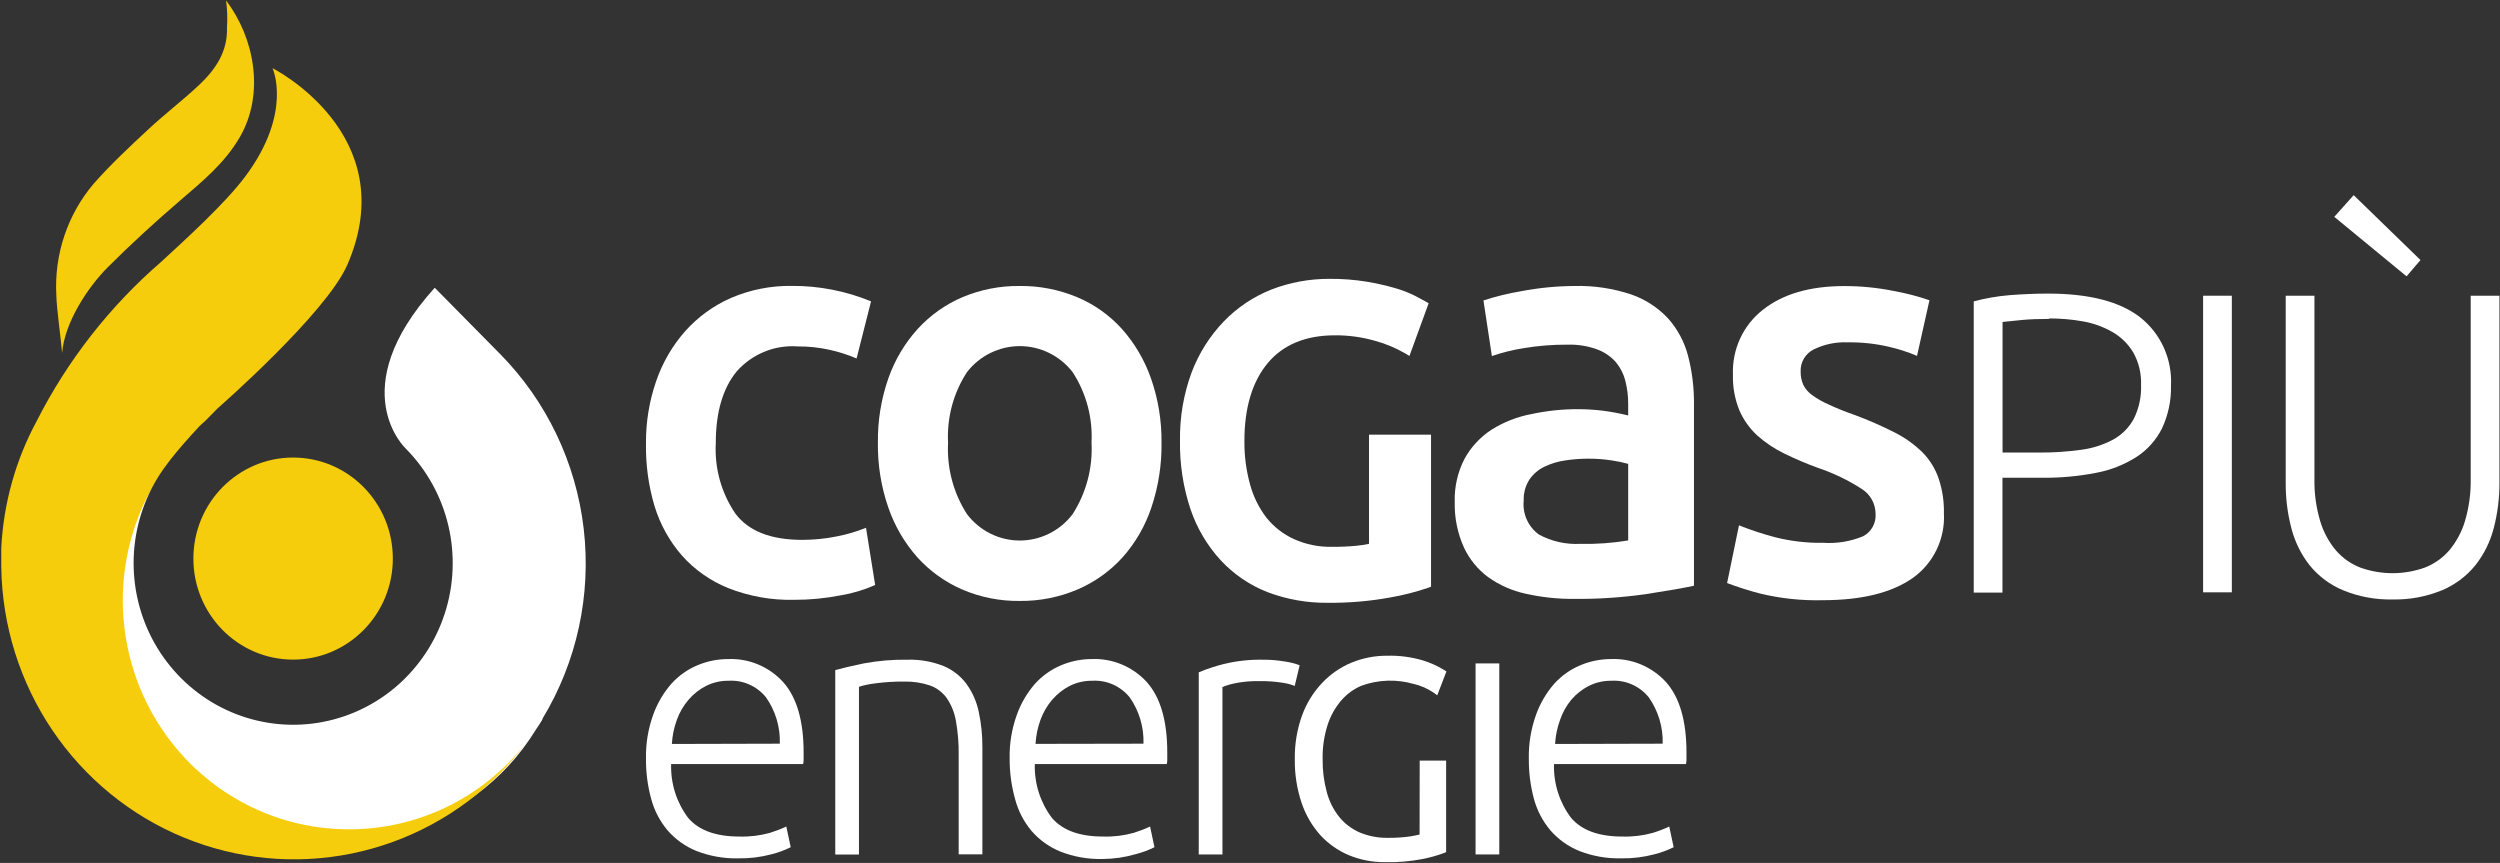
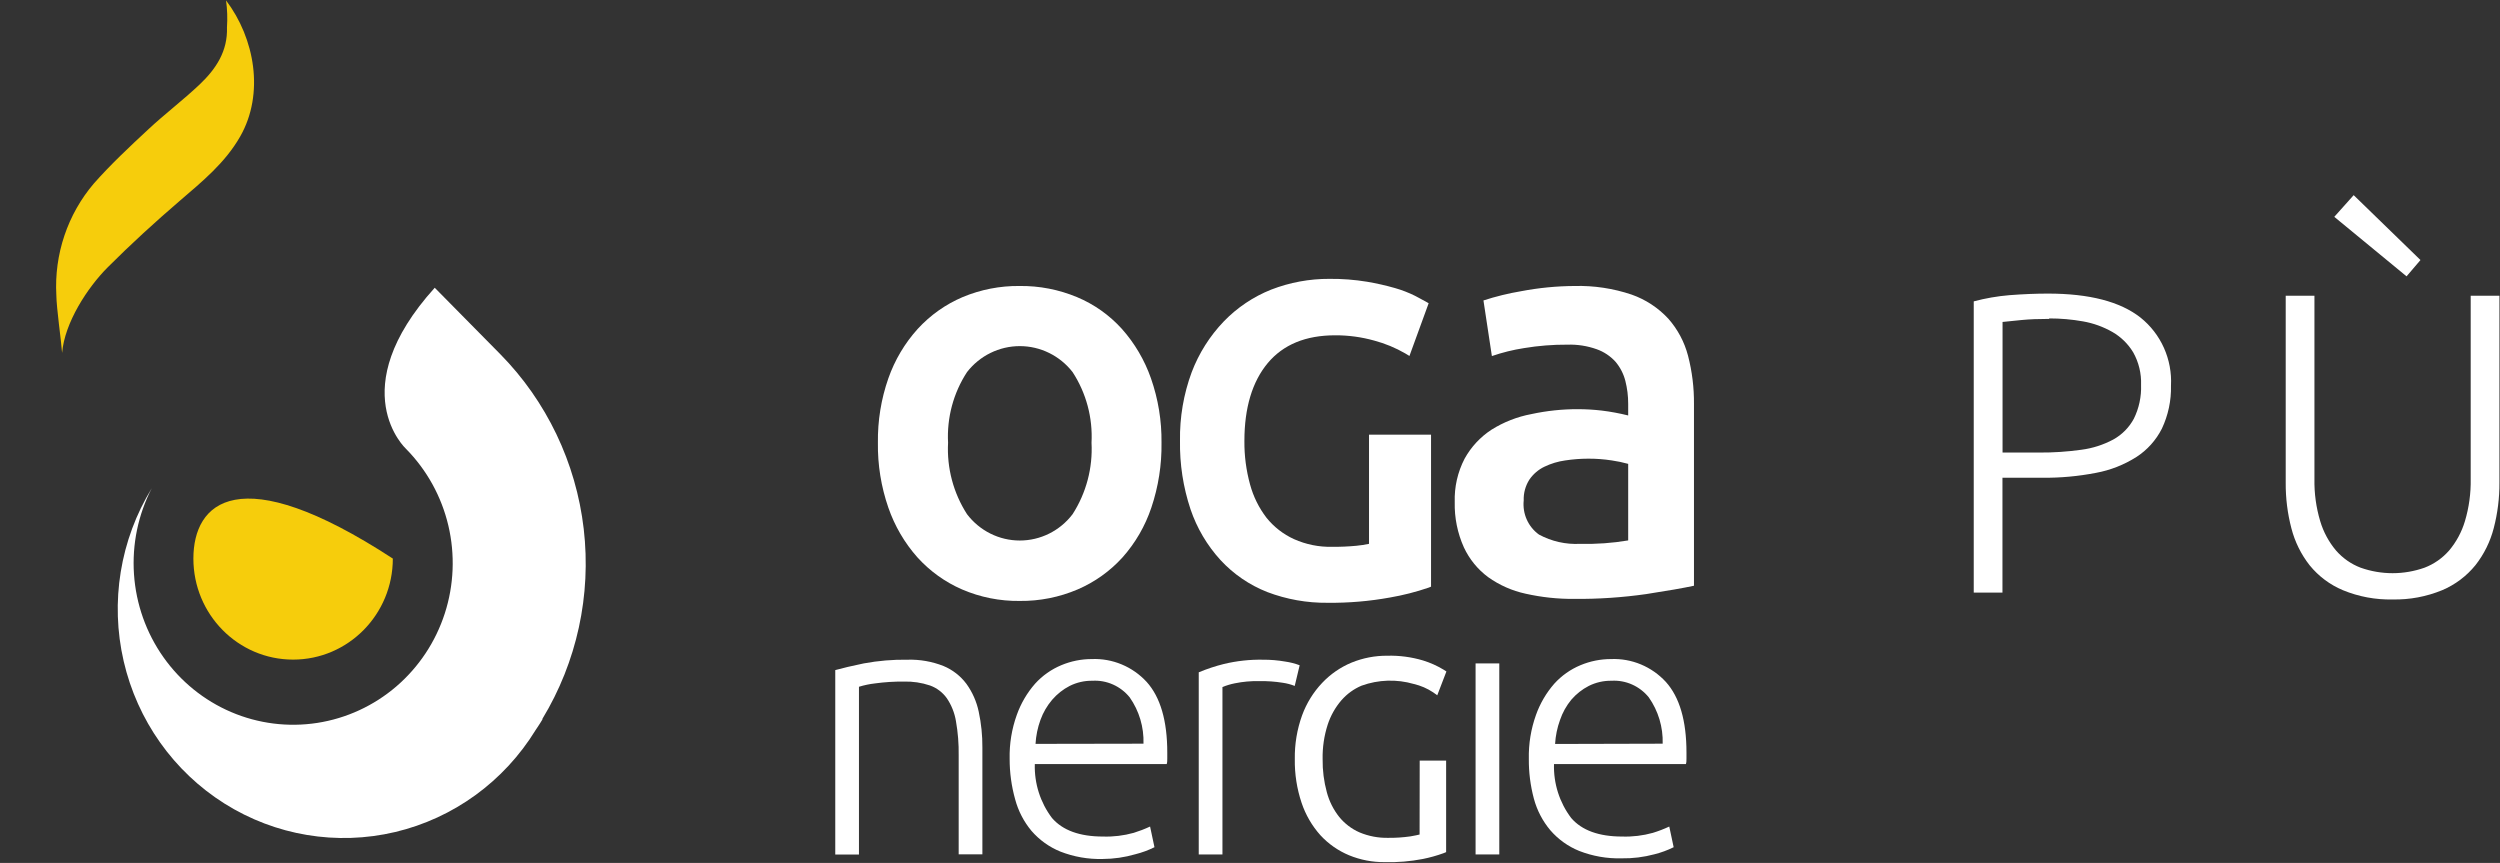
<svg xmlns="http://www.w3.org/2000/svg" width="197" height="68" viewBox="0 0 197 68" fill="none">
  <rect x="0" y="0" width="197" height="68" fill="#333333" stroke="none" />
  <g id="Loghi" clip-path="url(#clip0_182_2632)">
    <path id="&lt;Tracciato&gt;" d="M34.257 22.675L39.404 27.89C43.069 31.605 45.392 36.463 45.998 41.68C46.603 46.897 45.456 52.169 42.742 56.644V56.696C42.62 56.907 42.483 57.112 42.353 57.309L42.216 57.514C39.724 61.578 35.739 64.474 31.14 65.563C26.541 66.652 21.703 65.845 17.69 63.32C13.678 60.795 10.82 56.759 9.745 52.099C8.67 47.439 9.467 42.538 11.959 38.473C10.882 40.559 10.397 42.908 10.559 45.257C10.72 47.606 11.52 49.864 12.872 51.779C14.223 53.695 16.072 55.194 18.213 56.109C20.355 57.025 22.704 57.321 25.002 56.965C27.299 56.609 29.454 55.615 31.228 54.093C33.001 52.571 34.324 50.581 35.048 48.343C35.772 46.106 35.87 43.709 35.331 41.419C34.792 39.128 33.636 37.034 31.993 35.369C31.993 35.369 26.976 30.738 34.257 22.675Z" fill="white" />
-     <path id="Vector" d="M27.495 65.35C24.386 65.353 21.33 64.53 18.632 62.964C15.934 61.399 13.688 59.145 12.117 56.426C10.546 53.708 9.705 50.621 9.677 47.471C9.649 44.321 10.436 41.219 11.959 38.473C12.308 37.793 12.718 37.148 13.185 36.544L13.459 36.179C14.064 35.405 14.901 34.463 15.701 33.601C15.852 33.455 16.004 33.309 16.162 33.177L17.172 32.155L17.215 32.118C17.215 32.118 25.714 24.683 27.372 20.863C31.835 10.58 21.475 5.372 21.475 5.372C21.475 5.372 23.098 8.871 19.313 13.925C17.719 16.057 14.591 18.891 12.68 20.651C8.648 24.141 5.325 28.393 2.897 33.17C1.232 36.249 0.276 39.67 0.1 43.176C0.1 43.425 0.1 43.68 0.1 43.907C0.1 44.133 0.1 44.301 0.1 44.498C0.1 44.564 0.1 44.63 0.1 44.695C0.168 49.283 1.567 53.748 4.123 57.536C6.679 61.323 10.279 64.264 14.474 65.993C18.668 67.722 23.273 68.162 27.712 67.258C32.152 66.354 36.231 64.146 39.441 60.91C40.151 60.178 40.813 59.399 41.423 58.58C39.754 60.697 37.635 62.406 35.223 63.578C32.811 64.75 30.17 65.356 27.495 65.35Z" fill="#F6CD0C" />
-     <path id="Vector_2" d="M23.097 51.977C27.437 51.977 30.955 48.413 30.955 44.016C30.955 39.62 27.437 36.055 23.097 36.055C18.757 36.055 15.239 39.62 15.239 44.016C15.239 48.413 18.757 51.977 23.097 51.977Z" fill="#F6CD0C" />
+     <path id="Vector_2" d="M23.097 51.977C27.437 51.977 30.955 48.413 30.955 44.016C18.757 36.055 15.239 39.62 15.239 44.016C15.239 48.413 18.757 51.977 23.097 51.977Z" fill="#F6CD0C" />
    <path id="Vector_3" fill-rule="evenodd" clip-rule="evenodd" d="M17.813 0.033C20.077 3.02 20.855 7.381 18.923 10.762C17.734 12.844 15.931 14.305 14.158 15.831C12.211 17.504 10.308 19.242 8.499 21.053C6.884 22.667 5.089 25.436 4.894 27.809C4.815 26.758 4.454 24.311 4.44 23.259C4.263 20.045 5.325 16.887 7.403 14.451C8.729 12.953 10.2 11.573 11.664 10.214C12.976 8.987 14.417 7.899 15.722 6.665C17.027 5.431 17.95 4.028 17.885 2.158C17.934 1.449 17.909 0.737 17.813 0.033Z" fill="#F6CD0C" />
    <g id="Vector_4">
-       <path d="M50.903 59.792C50.879 58.615 51.07 57.444 51.466 56.338C51.788 55.432 52.278 54.597 52.907 53.876C53.482 53.241 54.189 52.742 54.977 52.416C55.738 52.097 56.554 51.934 57.377 51.934C58.184 51.901 58.988 52.045 59.735 52.356C60.481 52.668 61.153 53.139 61.703 53.737C62.784 54.94 63.325 56.795 63.325 59.303C63.325 59.456 63.325 59.61 63.325 59.77C63.325 59.931 63.325 60.07 63.282 60.209H52.886C52.839 61.741 53.315 63.242 54.234 64.459C55.075 65.433 56.416 65.92 58.257 65.92C59.072 65.946 59.886 65.847 60.672 65.628C61.112 65.492 61.544 65.326 61.962 65.131L62.308 66.76C61.827 66.999 61.322 67.185 60.802 67.315C59.953 67.543 59.077 67.652 58.199 67.637C57.062 67.666 55.93 67.467 54.868 67.052C53.996 66.697 53.218 66.139 52.597 65.424C51.992 64.7 51.551 63.849 51.307 62.933C51.031 61.91 50.895 60.853 50.903 59.792ZM61.45 58.602C61.492 57.297 61.109 56.014 60.362 54.95C60.009 54.514 59.559 54.168 59.049 53.941C58.539 53.713 57.984 53.611 57.428 53.643C56.806 53.633 56.19 53.773 55.633 54.052C55.109 54.321 54.641 54.691 54.256 55.14C53.854 55.609 53.541 56.148 53.333 56.732C53.111 57.34 52.98 57.977 52.944 58.624L61.45 58.602Z" fill="white" />
      <path d="M65.819 52.803C66.377 52.647 67.124 52.472 68.061 52.277C69.2 52.065 70.357 51.967 71.514 51.985C72.482 51.956 73.446 52.125 74.348 52.481C75.065 52.779 75.689 53.265 76.157 53.891C76.627 54.544 76.957 55.291 77.123 56.082C77.323 57.011 77.419 57.959 77.412 58.909V67.323H75.544V59.529C75.558 58.621 75.486 57.714 75.328 56.82C75.22 56.173 74.974 55.557 74.607 55.016C74.275 54.554 73.813 54.205 73.281 54.015C72.619 53.792 71.923 53.689 71.226 53.708C70.462 53.701 69.698 53.75 68.941 53.854C68.516 53.903 68.096 53.991 67.686 54.117V67.337H65.819V52.803Z" fill="white" />
      <path d="M79.56 59.792C79.534 58.615 79.725 57.444 80.122 56.338C80.444 55.432 80.933 54.596 81.564 53.876C82.139 53.241 82.846 52.742 83.633 52.416C84.394 52.097 85.21 51.933 86.034 51.934C86.841 51.901 87.645 52.045 88.391 52.357C89.138 52.668 89.809 53.139 90.359 53.737C91.441 54.94 91.981 56.795 91.981 59.303C91.981 59.456 91.981 59.61 91.981 59.77C91.981 59.931 91.981 60.07 91.938 60.209H81.543C81.498 61.741 81.977 63.243 82.898 64.459C83.739 65.433 85.08 65.92 86.921 65.92C87.736 65.946 88.549 65.847 89.336 65.628C89.776 65.492 90.207 65.326 90.626 65.131L90.972 66.76C90.491 66.999 89.986 67.185 89.465 67.315C88.626 67.559 87.758 67.684 86.885 67.688C85.747 67.717 84.615 67.518 83.554 67.103C82.681 66.748 81.903 66.19 81.283 65.475C80.678 64.751 80.237 63.9 79.993 62.984C79.703 61.946 79.557 60.871 79.56 59.792ZM90.107 58.602C90.148 57.297 89.766 56.014 89.019 54.95C88.665 54.514 88.216 54.168 87.706 53.941C87.196 53.713 86.64 53.611 86.084 53.643C85.462 53.632 84.847 53.773 84.289 54.052C83.765 54.321 83.298 54.691 82.912 55.14C82.513 55.607 82.2 56.144 81.99 56.725C81.768 57.332 81.637 57.97 81.6 58.617L90.107 58.602Z" fill="white" />
      <path d="M99.537 51.985C100.119 51.982 100.7 52.031 101.274 52.131C101.663 52.186 102.045 52.284 102.413 52.423L102.024 54.052C101.722 53.932 101.407 53.849 101.087 53.803C100.474 53.705 99.854 53.661 99.234 53.672C98.583 53.657 97.933 53.716 97.295 53.847C96.964 53.913 96.641 54.011 96.329 54.139V67.33H94.461V52.978C95.105 52.709 95.768 52.489 96.444 52.321C97.457 52.078 98.496 51.965 99.537 51.985Z" fill="white" />
      <path d="M111.864 65.76C111.72 65.796 111.49 65.847 111.143 65.906C110.556 65.99 109.963 66.029 109.37 66.022C108.601 66.036 107.838 65.89 107.128 65.591C106.507 65.319 105.958 64.901 105.528 64.372C105.074 63.799 104.743 63.138 104.554 62.429C104.323 61.58 104.212 60.702 104.223 59.822C104.205 58.902 104.339 57.986 104.619 57.112C104.849 56.403 105.217 55.747 105.701 55.184C106.138 54.682 106.683 54.287 107.294 54.03C108.619 53.552 110.058 53.506 111.41 53.898C111.952 54.025 112.467 54.247 112.931 54.556L113.256 54.789L113.977 52.912L113.76 52.773C113.249 52.464 112.702 52.218 112.131 52.043C111.219 51.772 110.27 51.646 109.32 51.671C108.357 51.664 107.402 51.847 106.508 52.211C105.632 52.574 104.841 53.119 104.187 53.811C103.494 54.542 102.957 55.41 102.608 56.36C102.208 57.466 102.013 58.637 102.031 59.814C102.013 60.986 102.193 62.152 102.565 63.262C102.882 64.208 103.387 65.078 104.05 65.818C104.681 66.502 105.451 67.04 106.306 67.395C107.199 67.762 108.155 67.945 109.118 67.936C110.123 67.963 111.129 67.88 112.117 67.688C112.675 67.576 113.225 67.423 113.76 67.228L113.955 67.147V59.938H111.872L111.864 65.76Z" fill="white" />
      <path d="M118.144 67.33H116.276V52.277H118.144V67.33Z" fill="white" />
      <path d="M120.472 59.792C120.448 58.615 120.639 57.444 121.035 56.338C121.357 55.432 121.846 54.597 122.476 53.876C123.051 53.241 123.758 52.742 124.545 52.416C125.307 52.097 126.122 51.934 126.946 51.934C127.753 51.901 128.557 52.045 129.304 52.356C130.05 52.668 130.722 53.139 131.272 53.737C132.353 54.94 132.894 56.795 132.894 59.303C132.894 59.456 132.894 59.61 132.894 59.77C132.894 59.931 132.894 60.07 132.85 60.209H122.455C122.41 61.741 122.889 63.243 123.81 64.459C124.651 65.433 125.992 65.92 127.833 65.92C128.648 65.946 129.462 65.847 130.248 65.628C130.689 65.493 131.12 65.327 131.538 65.131L131.884 66.76C131.403 66.999 130.898 67.185 130.378 67.315C129.529 67.543 128.653 67.652 127.775 67.637C126.635 67.666 125.501 67.468 124.437 67.052C123.564 66.698 122.786 66.14 122.166 65.424C121.558 64.701 121.114 63.85 120.869 62.933C120.596 61.909 120.462 60.853 120.472 59.792ZM131.019 58.602C131.057 57.296 130.672 56.014 129.923 54.95C129.57 54.514 129.121 54.168 128.611 53.941C128.101 53.713 127.545 53.611 126.989 53.643C126.367 53.633 125.752 53.773 125.194 54.052C124.67 54.321 124.203 54.691 123.817 55.14C123.429 55.612 123.128 56.151 122.931 56.732C122.71 57.34 122.578 57.977 122.541 58.624L131.019 58.602Z" fill="white" />
-       <path d="M50.903 34.93C50.891 33.265 51.161 31.609 51.704 30.037C52.203 28.581 52.982 27.241 53.996 26.093C55 24.971 56.229 24.08 57.601 23.478C59.121 22.827 60.759 22.503 62.409 22.529C64.544 22.518 66.661 22.932 68.638 23.748L67.499 28.247C66.817 27.957 66.11 27.729 65.387 27.568C64.561 27.384 63.717 27.293 62.871 27.298C61.971 27.231 61.069 27.374 60.233 27.715C59.397 28.057 58.649 28.589 58.048 29.27C56.952 30.609 56.404 32.493 56.404 34.923C56.298 36.902 56.846 38.86 57.961 40.489C58.999 41.857 60.749 42.541 63.209 42.541C64.122 42.542 65.032 42.452 65.927 42.271C66.718 42.119 67.493 41.891 68.242 41.591L68.962 46.098C68.103 46.481 67.2 46.753 66.273 46.908C65.05 47.15 63.807 47.269 62.561 47.266C60.789 47.305 59.028 46.99 57.377 46.339C55.983 45.776 54.735 44.896 53.729 43.768C52.741 42.631 52.004 41.294 51.567 39.846C51.098 38.252 50.874 36.594 50.903 34.93Z" fill="white" />
      <path d="M91.527 34.887C91.551 36.625 91.281 38.354 90.727 39.999C90.241 41.449 89.468 42.784 88.456 43.921C87.468 45.01 86.261 45.871 84.916 46.448C83.473 47.064 81.919 47.372 80.353 47.354C78.793 47.374 77.247 47.066 75.811 46.448C74.475 45.868 73.276 45.007 72.293 43.921C71.28 42.78 70.501 41.447 70.001 39.999C69.433 38.357 69.154 36.627 69.179 34.887C69.155 33.161 69.433 31.445 70.001 29.818C70.507 28.374 71.294 27.048 72.315 25.918C73.305 24.837 74.512 23.983 75.854 23.412C77.278 22.816 78.806 22.518 80.346 22.536C81.895 22.517 83.433 22.816 84.866 23.412C86.213 23.974 87.421 24.83 88.406 25.918C89.415 27.052 90.194 28.378 90.698 29.818C91.266 31.445 91.547 33.161 91.527 34.887ZM86.012 34.887C86.116 32.917 85.593 30.967 84.52 29.321C84.025 28.683 83.393 28.167 82.672 27.813C81.952 27.458 81.161 27.274 80.36 27.274C79.559 27.274 78.769 27.458 78.048 27.813C77.327 28.167 76.696 28.683 76.201 29.321C75.127 30.966 74.604 32.917 74.708 34.887C74.603 36.877 75.126 38.849 76.201 40.518C76.691 41.163 77.321 41.686 78.042 42.046C78.763 42.406 79.556 42.593 80.36 42.593C81.164 42.593 81.957 42.406 82.678 42.046C83.4 41.686 84.03 41.163 84.52 40.518C85.594 38.849 86.117 36.877 86.012 34.887Z" fill="white" />
      <path d="M107.878 34.251V42.855C107.547 42.925 107.212 42.976 106.876 43.008C106.243 43.067 105.608 43.094 104.972 43.089C103.939 43.113 102.912 42.906 101.966 42.483C101.126 42.101 100.386 41.525 99.803 40.803C99.205 40.024 98.764 39.133 98.506 38.181C98.198 37.063 98.048 35.908 98.059 34.748C98.059 32.133 98.679 30.073 99.897 28.613C101.115 27.152 102.896 26.422 105.203 26.422C106.246 26.416 107.284 26.557 108.289 26.838C109.146 27.067 109.97 27.408 110.74 27.853L111.064 28.05L112.578 23.895L112.347 23.763L111.504 23.31C111.001 23.061 110.478 22.858 109.94 22.704C109.209 22.494 108.468 22.326 107.719 22.2C106.742 22.04 105.753 21.965 104.763 21.974C103.194 21.966 101.637 22.253 100.171 22.821C98.766 23.38 97.493 24.234 96.437 25.326C95.335 26.473 94.474 27.835 93.906 29.328C93.267 31.055 92.954 32.889 92.984 34.733C92.954 36.567 93.234 38.393 93.813 40.131C94.316 41.614 95.119 42.974 96.17 44.126C97.197 45.239 98.459 46.103 99.861 46.653C101.382 47.231 102.995 47.518 104.619 47.5C106.265 47.517 107.909 47.378 109.529 47.084C110.559 46.907 111.574 46.648 112.564 46.31L112.766 46.229V34.251H107.878Z" fill="white" />
      <path d="M124.077 22.536C125.604 22.497 127.126 22.726 128.575 23.215C129.673 23.601 130.662 24.25 131.459 25.107C132.198 25.943 132.732 26.944 133.016 28.028C133.339 29.273 133.497 30.555 133.485 31.841V46.156C132.653 46.336 131.399 46.556 129.722 46.814C127.842 47.082 125.946 47.209 124.048 47.193C122.761 47.204 121.477 47.066 120.22 46.784C119.158 46.555 118.152 46.111 117.264 45.477C116.444 44.87 115.787 44.063 115.354 43.133C114.851 42.015 114.604 40.796 114.633 39.568C114.595 38.377 114.864 37.197 115.411 36.143C115.921 35.22 116.646 34.437 117.524 33.864C118.489 33.258 119.557 32.839 120.674 32.63C121.88 32.369 123.11 32.239 124.344 32.243C124.967 32.244 125.591 32.28 126.211 32.352C126.915 32.438 127.613 32.568 128.301 32.739V31.819C128.303 31.21 128.228 30.604 128.078 30.015C127.936 29.457 127.67 28.94 127.299 28.503C126.892 28.056 126.382 27.717 125.814 27.517C125.078 27.256 124.301 27.135 123.522 27.159C122.375 27.152 121.229 27.242 120.097 27.43C119.235 27.564 118.386 27.774 117.56 28.058L116.896 23.675C117.87 23.359 118.865 23.115 119.874 22.945C121.26 22.681 122.667 22.544 124.077 22.536ZM124.517 42.855C125.784 42.886 127.051 42.796 128.301 42.585V36.552C127.877 36.435 127.446 36.344 127.011 36.282C126.393 36.186 125.769 36.14 125.144 36.143C124.54 36.145 123.938 36.191 123.341 36.282C122.772 36.361 122.217 36.528 121.698 36.778C121.223 37.006 120.815 37.356 120.515 37.794C120.204 38.282 120.047 38.855 120.068 39.437C120.016 39.953 120.099 40.474 120.311 40.946C120.522 41.418 120.854 41.825 121.272 42.125C122.268 42.663 123.39 42.915 124.517 42.855Z" fill="white" />
-       <path d="M143.7 42.775C144.764 42.842 145.828 42.664 146.815 42.256C147.133 42.09 147.396 41.832 147.571 41.515C147.745 41.198 147.823 40.836 147.795 40.474C147.79 40.086 147.69 39.705 147.502 39.367C147.314 39.029 147.046 38.744 146.721 38.538C145.643 37.84 144.483 37.28 143.268 36.873C142.352 36.541 141.454 36.158 140.579 35.727C139.813 35.356 139.102 34.879 138.466 34.31C137.87 33.761 137.393 33.092 137.068 32.345C136.703 31.452 136.528 30.491 136.556 29.526C136.517 28.545 136.711 27.568 137.121 26.679C137.531 25.789 138.146 25.012 138.913 24.413C140.485 23.166 142.621 22.543 145.322 22.543C146.637 22.54 147.948 22.669 149.237 22.93C150.189 23.102 151.126 23.346 152.041 23.661L151.061 28.043C150.327 27.731 149.567 27.487 148.79 27.313C147.74 27.074 146.665 26.961 145.589 26.977C144.665 26.936 143.746 27.13 142.914 27.539C142.595 27.697 142.329 27.945 142.147 28.253C141.965 28.562 141.876 28.918 141.891 29.277C141.884 29.634 141.953 29.987 142.093 30.314C142.26 30.649 142.508 30.935 142.814 31.147C143.217 31.437 143.649 31.681 144.104 31.877C144.741 32.175 145.393 32.439 146.058 32.666C147.168 33.074 148.254 33.547 149.309 34.083C150.117 34.492 150.859 35.024 151.508 35.661C152.081 36.248 152.515 36.96 152.777 37.742C153.063 38.613 153.199 39.527 153.18 40.445C153.233 41.44 153.033 42.432 152.6 43.327C152.167 44.222 151.516 44.989 150.708 45.557C149.059 46.711 146.709 47.291 143.657 47.296C141.996 47.339 140.336 47.164 138.719 46.777C137.83 46.548 136.954 46.27 136.095 45.944L137.032 41.394C137.972 41.772 138.935 42.089 139.915 42.344C141.153 42.652 142.426 42.797 143.7 42.775Z" fill="white" />
      <path d="M161.377 23.135C164.641 23.135 167.073 23.765 168.673 25.026C169.468 25.661 170.101 26.48 170.519 27.414C170.937 28.349 171.127 29.371 171.074 30.395C171.101 31.566 170.853 32.727 170.353 33.784C169.891 34.693 169.2 35.462 168.349 36.011C167.376 36.628 166.298 37.052 165.169 37.26C163.77 37.532 162.348 37.662 160.923 37.647H157.794V46.697H155.531V23.748C156.454 23.502 157.397 23.338 158.349 23.259C159.436 23.176 160.445 23.135 161.377 23.135ZM161.478 25.129C160.632 25.129 159.911 25.158 159.315 25.216L157.801 25.37V35.661H160.685C161.794 35.669 162.903 35.595 164.001 35.442C164.886 35.329 165.744 35.054 166.532 34.631C167.214 34.254 167.775 33.686 168.147 32.995C168.554 32.169 168.75 31.252 168.716 30.329C168.749 29.433 168.534 28.545 168.096 27.765C167.695 27.101 167.135 26.551 166.467 26.166C165.746 25.753 164.961 25.469 164.146 25.326C163.265 25.169 162.372 25.09 161.478 25.092V25.129Z" fill="white" />
-       <path d="M173.604 23.303H175.868V46.675H173.604V23.303Z" fill="white" />
      <path d="M188.534 47.237C187.194 47.267 185.862 47.019 184.62 46.507C183.603 46.081 182.704 45.409 182.003 44.549C181.326 43.688 180.835 42.693 180.561 41.628C180.255 40.456 180.105 39.247 180.114 38.035V23.303H182.378V37.742C182.357 38.867 182.51 39.989 182.832 41.066C183.085 41.916 183.51 42.705 184.079 43.381C184.605 43.984 185.268 44.448 186.011 44.732C187.645 45.312 189.424 45.312 191.058 44.732C191.8 44.447 192.464 43.984 192.99 43.381C193.559 42.705 193.984 41.916 194.237 41.066C194.558 39.989 194.711 38.867 194.691 37.742V23.303H196.955V38.02C196.964 39.233 196.813 40.441 196.508 41.613C196.234 42.678 195.743 43.674 195.066 44.535C194.364 45.4 193.463 46.077 192.442 46.507C191.202 47.018 189.872 47.266 188.534 47.237ZM185.47 15.378L190.733 20.491L189.637 21.776L183.942 17.087L185.47 15.378Z" fill="white" />
    </g>
  </g>
  <defs>
    <clipPath id="clip0_182_2632">
      <rect width="197" height="68" fill="white" transform="translate(0.002 -0.008)" />
    </clipPath>
  </defs>
</svg>